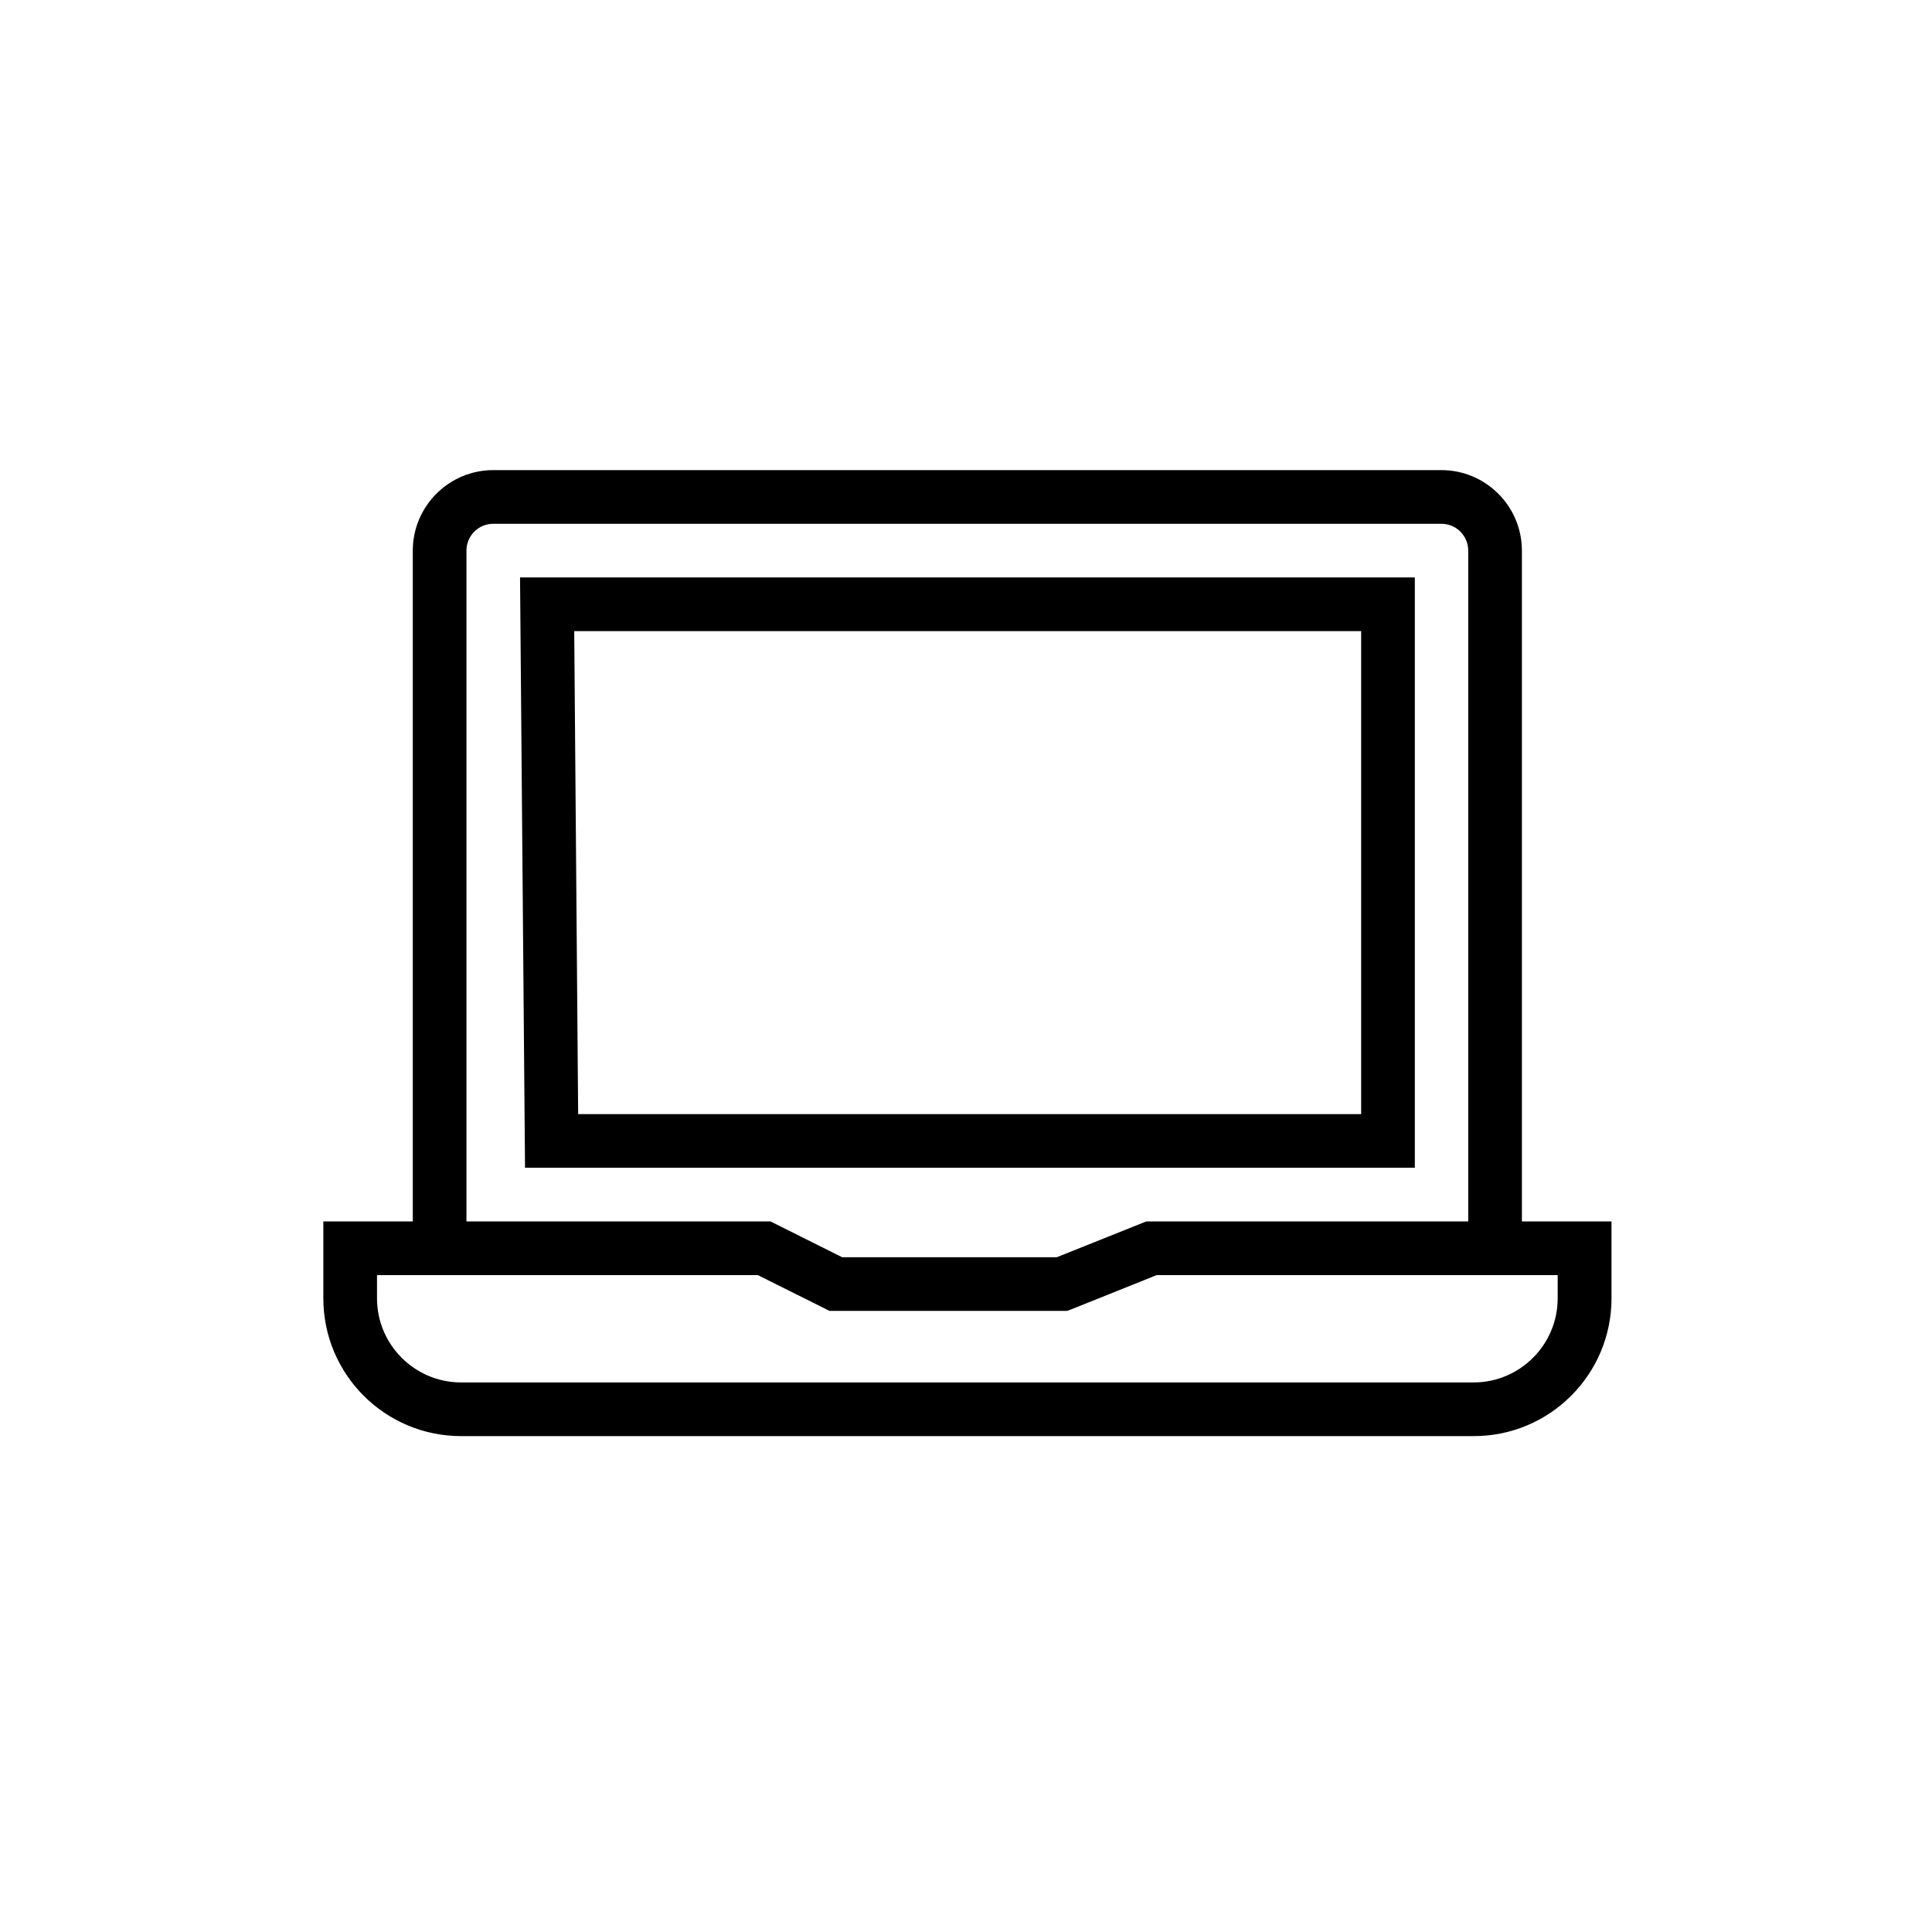
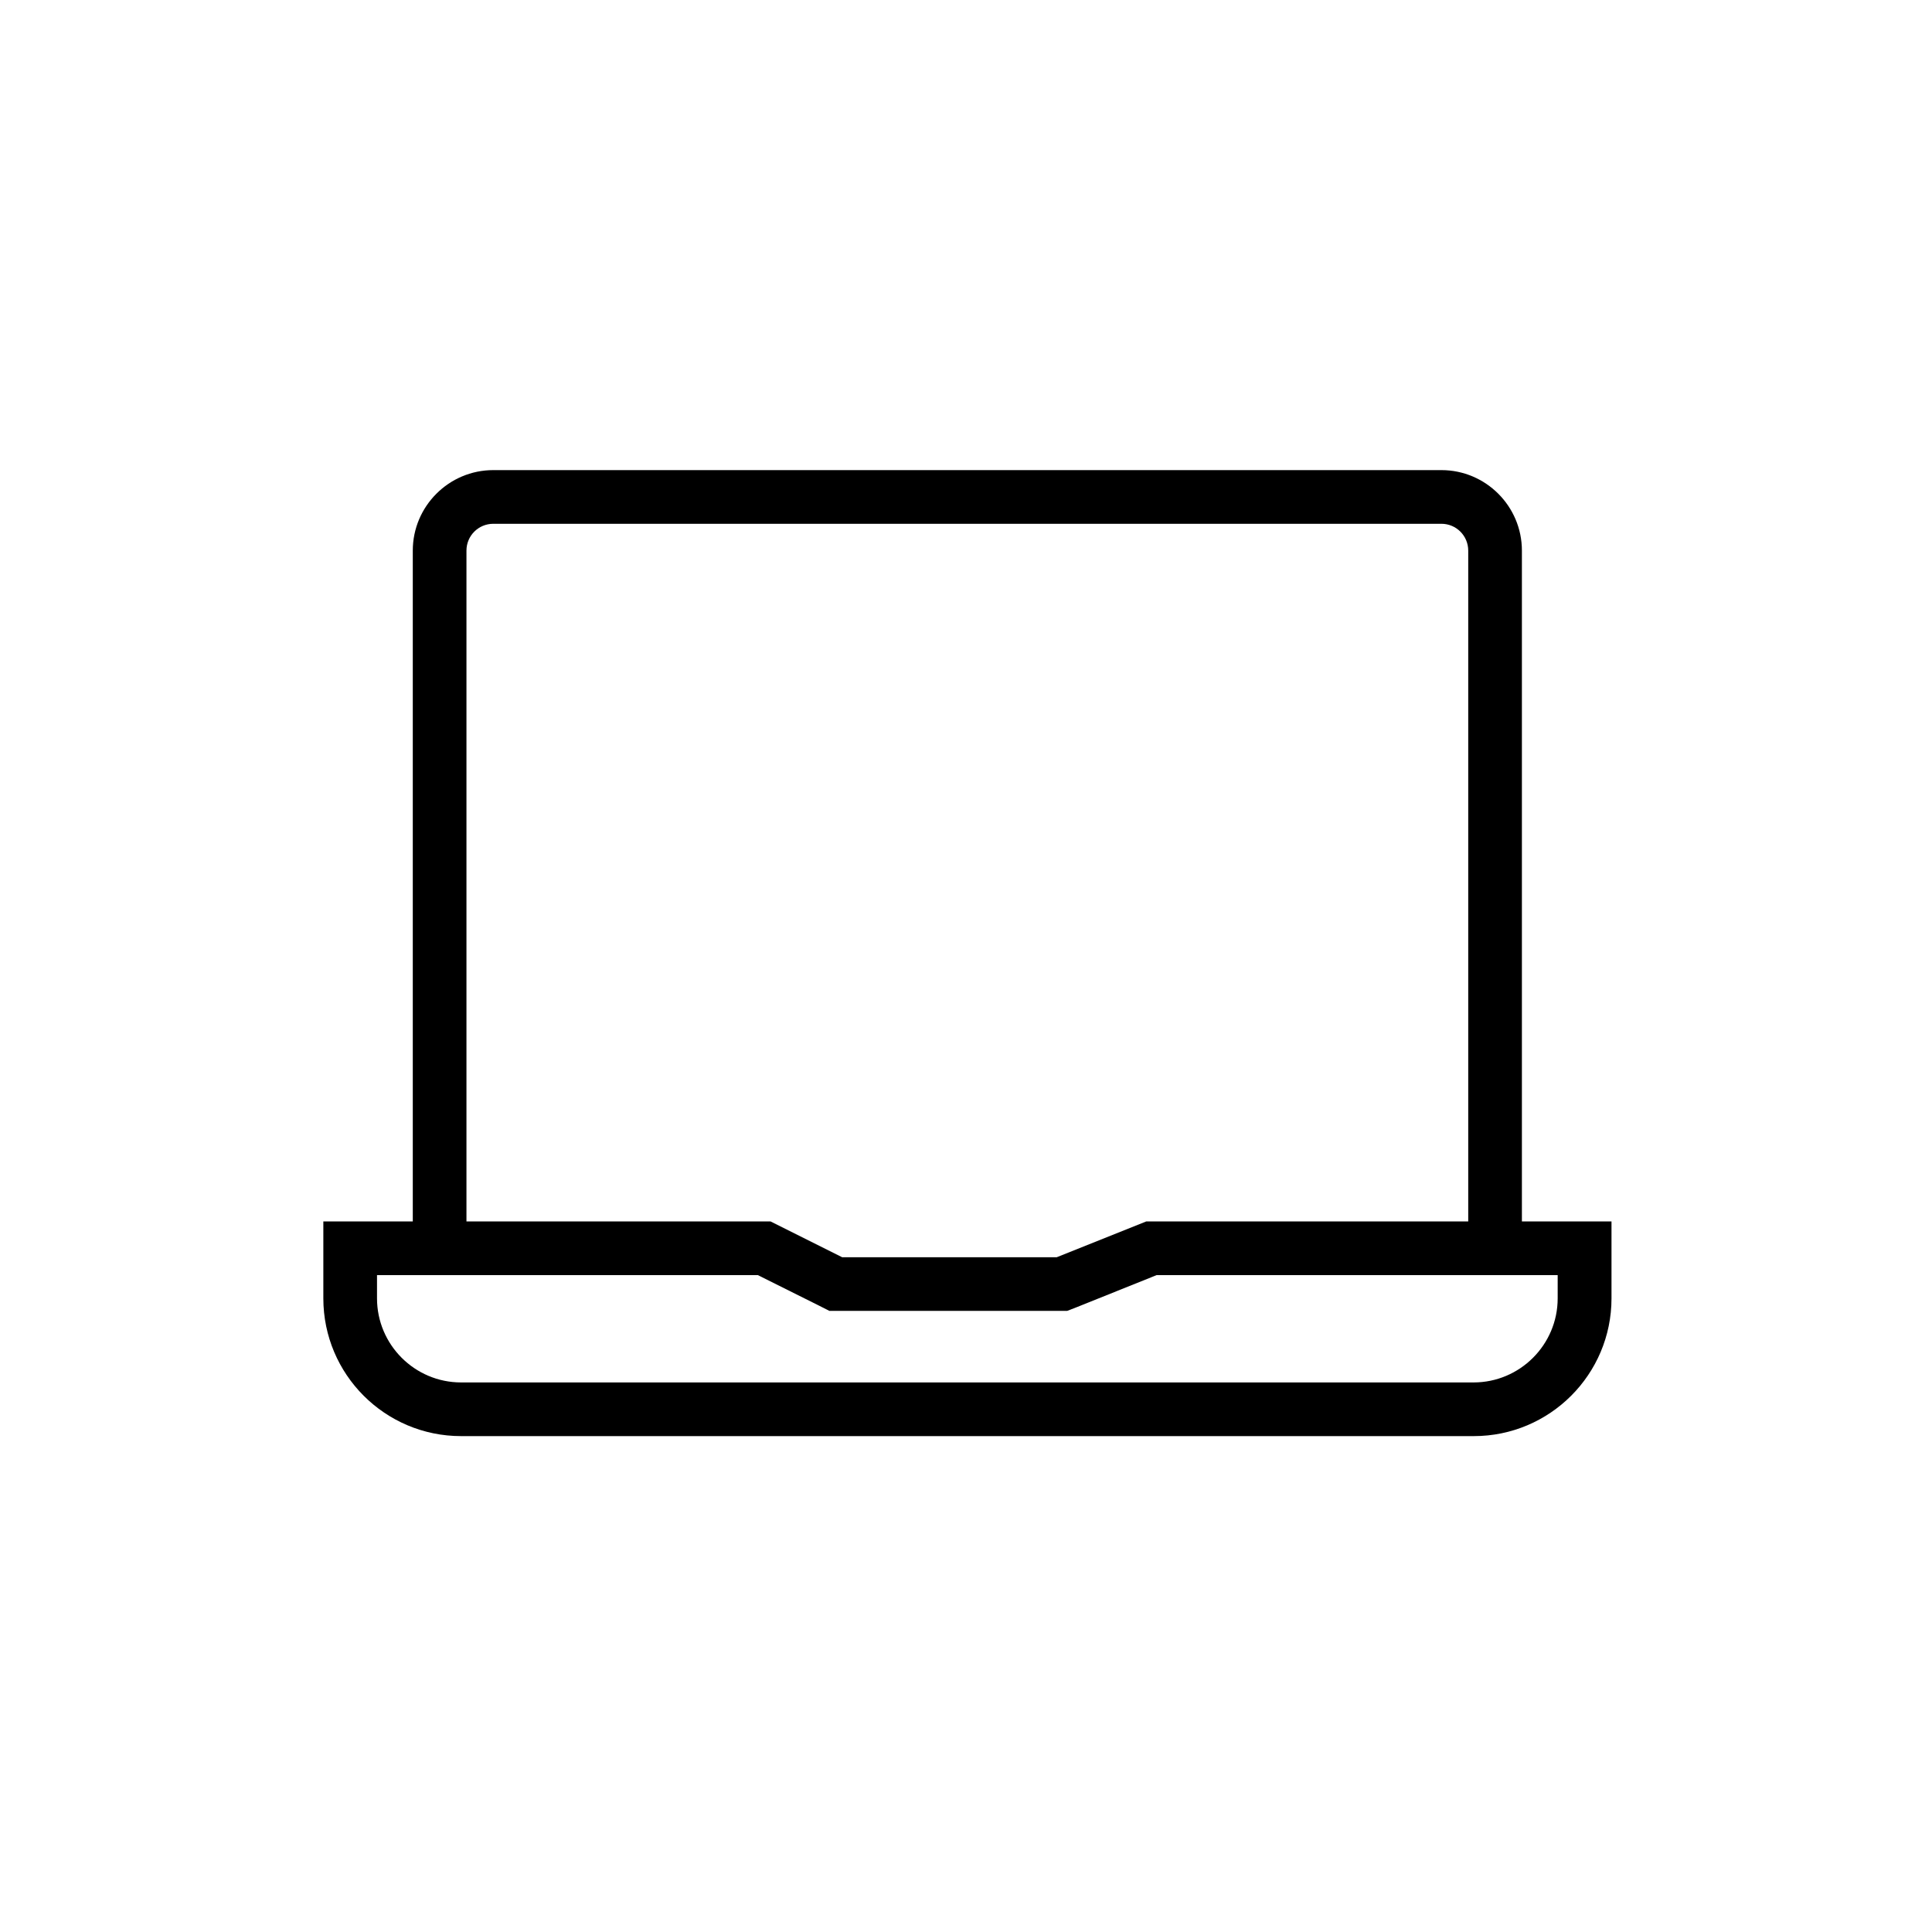
<svg xmlns="http://www.w3.org/2000/svg" width="64" height="64" viewBox="0 0 64 64" fill="none">
  <g clip-path="url(#clip0_1185_51265)">
    <path d="M50.415 40.462V18.24C50.415 16.77 49.218 15.573 47.748 15.573H16.341C14.871 15.573 13.674 16.77 13.674 18.24V40.462H10.711V43.01C10.711 45.529 12.755 47.573 15.274 47.573H48.821C51.339 47.573 53.383 45.529 53.383 43.01V40.462H50.421H50.415ZM15.452 18.24C15.452 17.748 15.849 17.351 16.341 17.351H47.748C48.24 17.351 48.637 17.748 48.637 18.24V40.462H37.97L35.007 41.647H27.896L25.526 40.462H15.452V18.24ZM51.6 43.01C51.6 44.545 50.349 45.795 48.815 45.795H15.274C13.739 45.795 12.489 44.545 12.489 43.01V42.24H25.105L27.102 43.236L27.475 43.425H35.351L35.671 43.301L38.314 42.24H51.6V43.01Z" fill="black" />
-     <path d="M46.862 19.129H17.227L17.392 38.684H46.868V19.129H46.862ZM45.084 36.907H19.152L19.022 20.907H45.09V36.907H45.084Z" fill="black" />
  </g>
  <defs>
    <clipPath id="clip0_1185_51265">
      <rect width="64" height="64" fill="white" />
    </clipPath>
  </defs>
</svg>